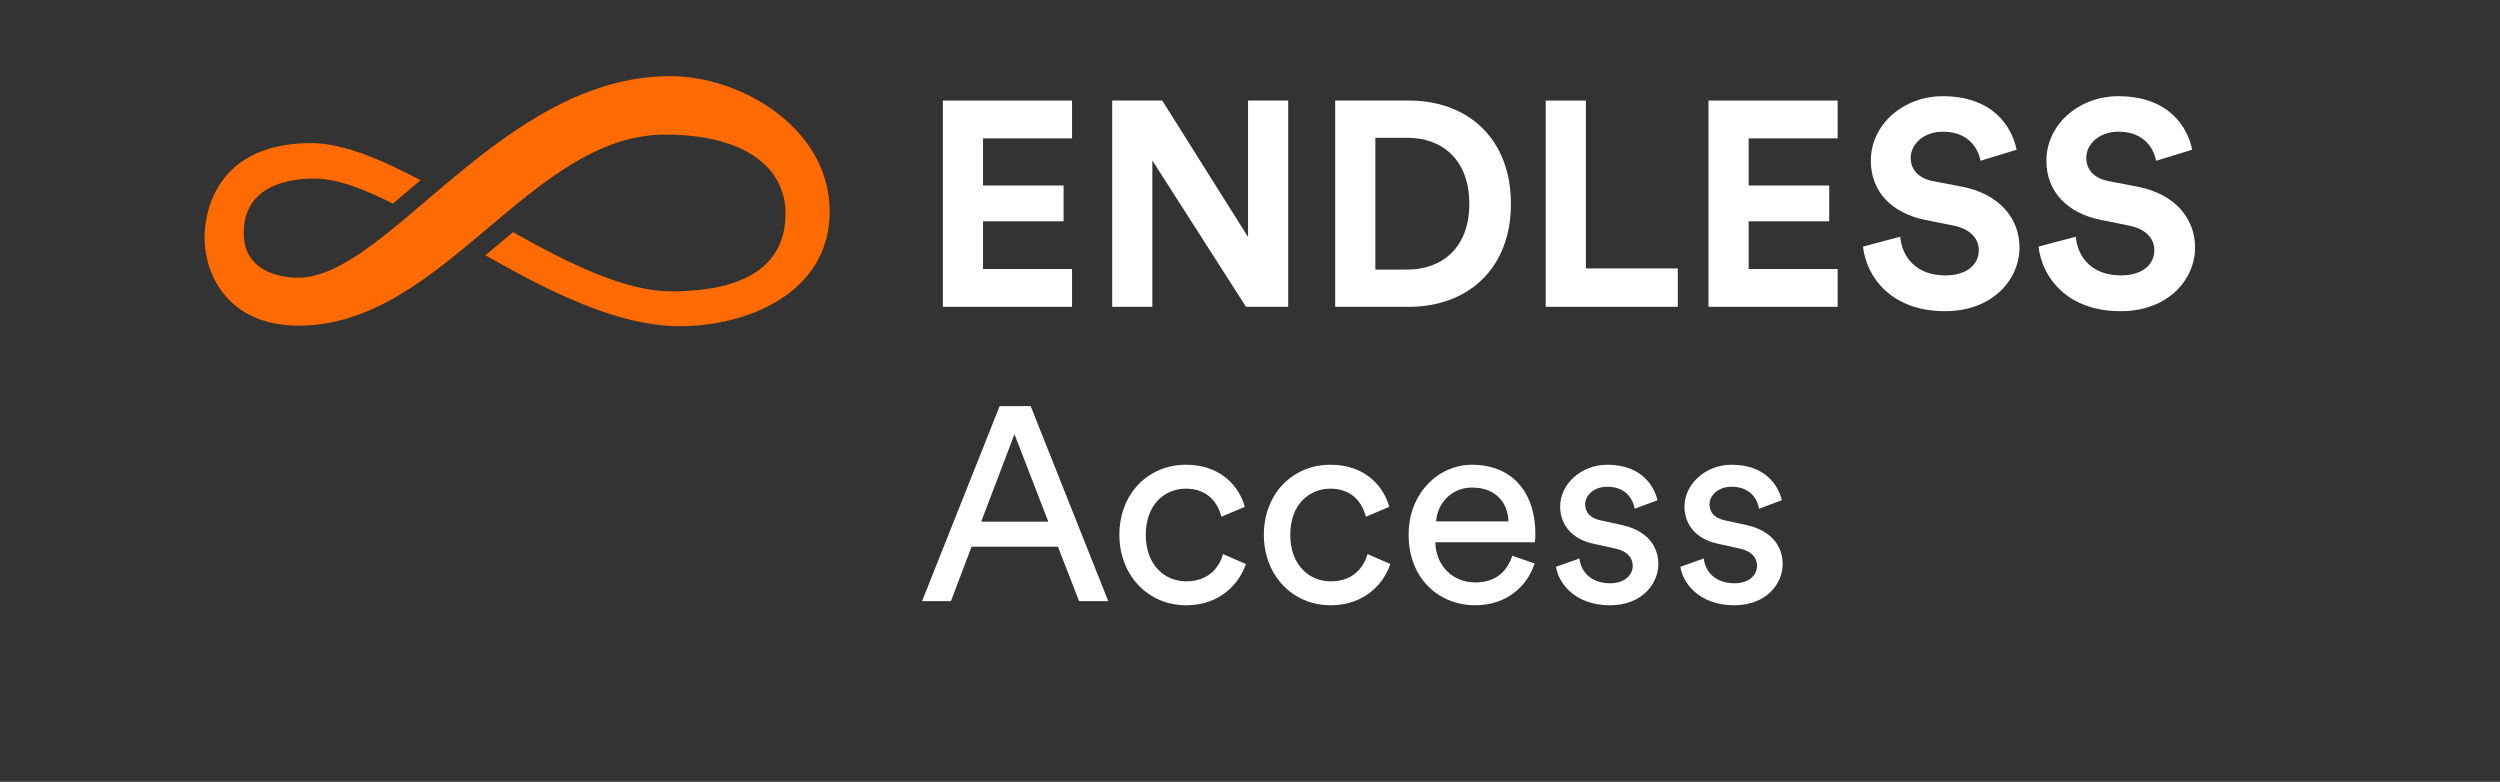
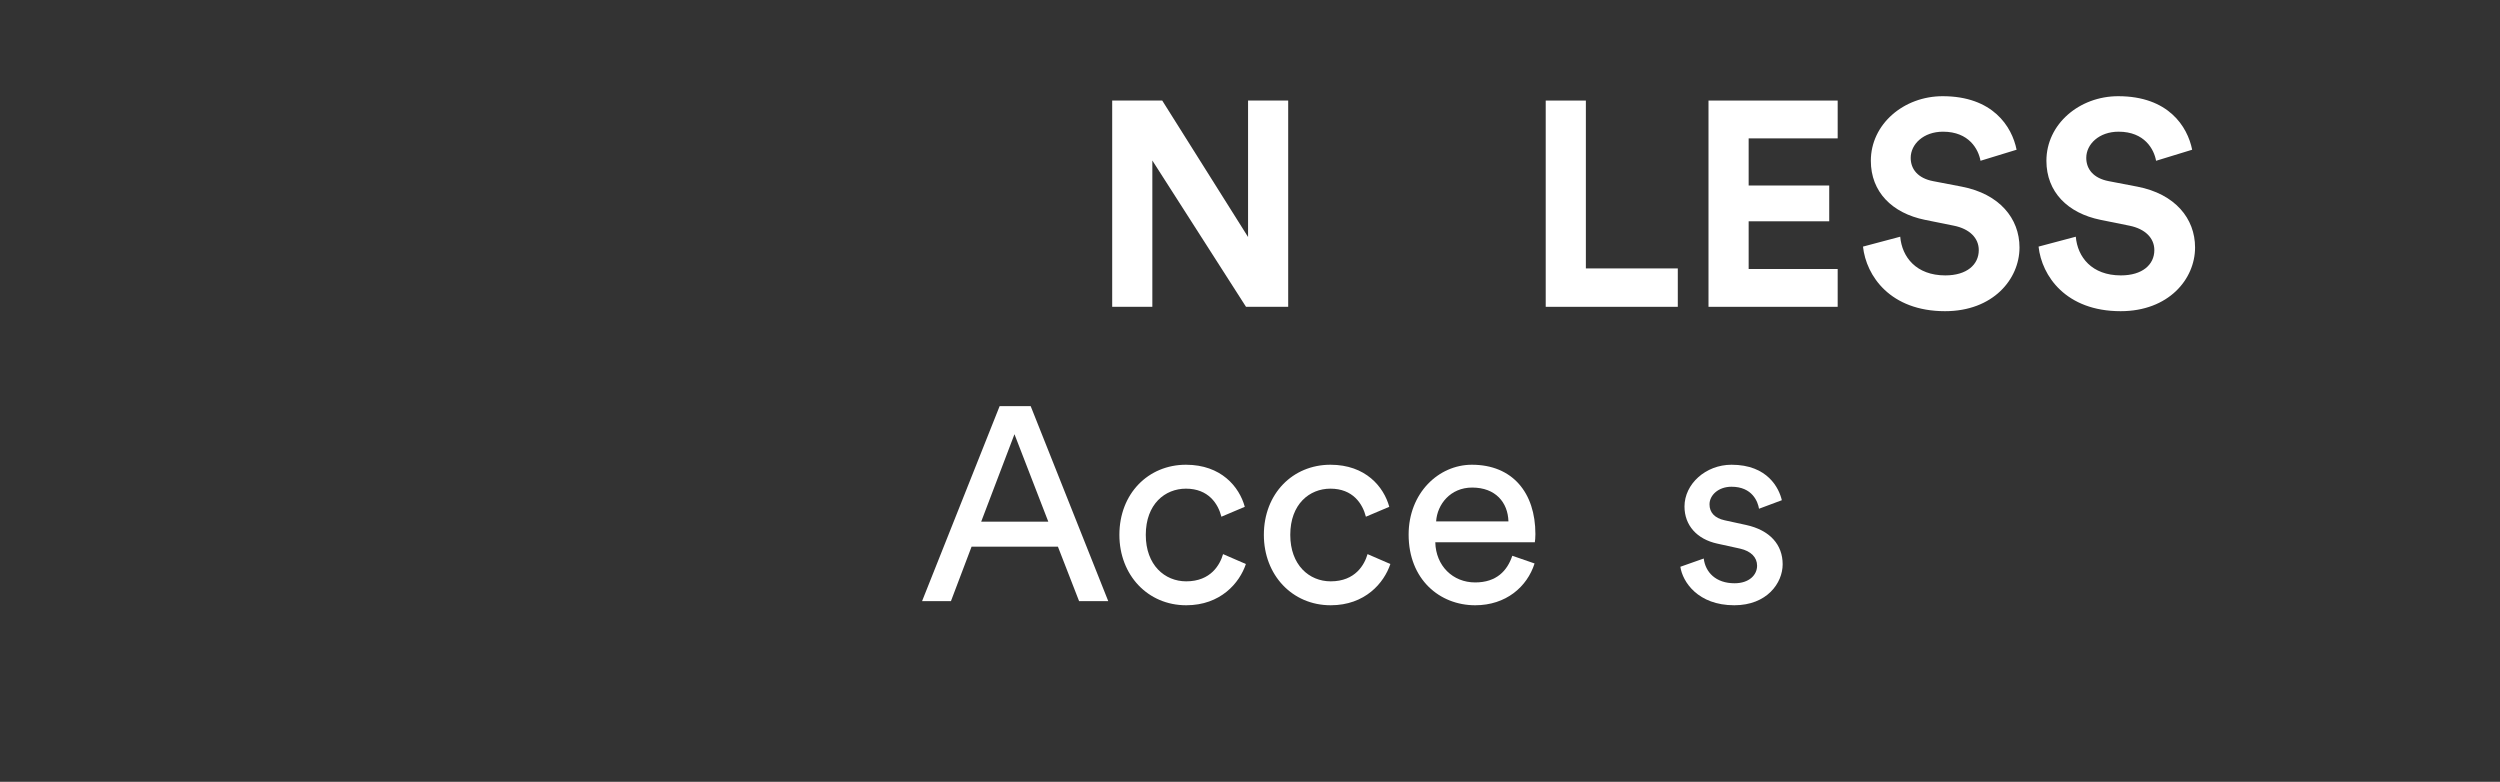
<svg xmlns="http://www.w3.org/2000/svg" width="2200" height="688" viewBox="900 820 2200 688" fill="none">
  <rect x="900" y="820" width="2200" height="688" fill="#333333" stroke="none" />
  <path d="M2829.1 951.76L2797.35 961.488C2795.56 951.504 2787.37 935.888 2764.33 935.888C2747.18 935.888 2735.91 946.896 2735.91 958.928C2735.91 968.912 2742.31 976.848 2755.63 979.408L2780.97 984.272C2813.99 990.672 2831.66 1012.18 2831.66 1037.78C2831.66 1065.68 2808.36 1093.84 2766.12 1093.84C2717.99 1093.84 2696.75 1062.86 2693.93 1037.01L2726.7 1028.3C2728.23 1046.22 2740.78 1062.35 2766.38 1062.35C2785.32 1062.35 2795.82 1052.88 2795.82 1040.08C2795.82 1029.58 2787.88 1021.39 2773.8 1018.58L2748.46 1013.46C2719.53 1007.57 2700.84 988.88 2700.84 961.488C2700.84 929.232 2729.77 904.656 2764.07 904.656C2808.11 904.656 2825 931.28 2829.1 951.76Z" fill="white" />
  <path d="M2674.6 951.76L2642.85 961.488C2641.06 951.504 2632.87 935.888 2609.83 935.888C2592.68 935.888 2581.41 946.896 2581.41 958.928C2581.41 968.912 2587.81 976.848 2601.13 979.408L2626.47 984.272C2659.49 990.672 2677.16 1012.18 2677.16 1037.78C2677.16 1065.68 2653.86 1093.84 2611.62 1093.84C2563.49 1093.84 2542.25 1062.86 2539.43 1037.01L2572.2 1028.3C2573.73 1046.22 2586.28 1062.35 2611.88 1062.35C2630.82 1062.35 2641.32 1052.88 2641.32 1040.08C2641.32 1029.58 2633.38 1021.39 2619.3 1018.58L2593.96 1013.46C2565.03 1007.57 2546.34 988.88 2546.34 961.488C2546.34 929.232 2575.27 904.656 2609.57 904.656C2653.61 904.656 2670.5 931.28 2674.6 951.76Z" fill="white" />
  <path d="M2517.15 1090H2403.48V908.496H2517.15V941.776H2438.81V983.248H2509.72V1014.74H2438.81V1056.72H2517.15V1090Z" fill="white" />
  <path d="M2376.46 1090H2260.23V908.496H2295.56V1056.21H2376.46V1090Z" fill="white" />
-   <path d="M2110.31 1057.23H2138.47C2168.17 1057.23 2193 1038.8 2193 999.376C2193 959.952 2168.42 941.264 2138.73 941.264H2110.31V1057.23ZM2139.75 1090H2074.98V908.496H2140.01C2191.72 908.496 2229.61 942.032 2229.61 999.376C2229.61 1056.72 2191.46 1090 2139.75 1090Z" fill="white" />
  <path d="M2033.61 1090H1996.49L1914.06 961.232V1090H1878.73V908.496H1922.77L1998.29 1028.56V908.496H2033.61V1090Z" fill="white" />
-   <path d="M1843.4 1090H1729.73V908.496H1843.4V941.776H1765.06V983.248H1835.97V1014.74H1765.06V1056.72H1843.4V1090Z" fill="white" />
  <g clip-path="url(#clip0_95_219)">
-     <path d="M1485.43 938.43C1553.83 938.43 1591.25 966.3 1591.25 1007.92C1591.25 1049.54 1561.98 1076.36 1490.63 1076.36C1449.79 1076.36 1400.75 1051.98 1351.44 1024.3L1327.63 1044.27L1327.18 1044.65C1382.88 1076.25 1443.07 1107.04 1498.23 1107.04C1556.69 1107.04 1630.1 1078.6 1630.1 1005.94C1630.1 933.28 1552.73 887 1489.74 887C1341.35 887 1240.93 1064.39 1162.35 1064.39C1145.81 1064.39 1114.46 1058.45 1114.46 1025.09C1114.46 991.73 1139.89 977.15 1177.21 977.15C1196.35 977.15 1219.7 986.04 1245.75 999.16L1270.12 978.58C1234.52 959.84 1201.31 945.92 1173.9 945.92C1094.96 945.92 1080 1000.32 1080 1029.71C1080 1059.1 1098.6 1106.58 1163 1106.58C1289.83 1106.58 1366.65 938.42 1485.43 938.42V938.43Z" fill="#FF6B00" />
-   </g>
+     </g>
  <path d="M2378.72 1318.75L2399.29 1311.49C2400.74 1323.59 2409.94 1333.27 2426.39 1333.27C2439.22 1333.27 2446.24 1326.01 2446.24 1317.78C2446.24 1310.52 2440.91 1304.96 2431.23 1302.78L2411.39 1298.42C2393.24 1294.55 2382.35 1282.21 2382.35 1265.75C2382.35 1245.91 2400.98 1228.97 2423.73 1228.97C2455.67 1228.97 2465.6 1249.78 2468.02 1260.19L2447.93 1267.69C2446.96 1261.64 2442.12 1248.33 2423.73 1248.33C2412.11 1248.33 2404.37 1255.83 2404.37 1263.82C2404.37 1270.83 2408.73 1275.92 2417.68 1277.85L2436.56 1281.97C2457.61 1286.56 2468.74 1299.39 2468.74 1316.57C2468.74 1333.03 2454.95 1352.63 2426.15 1352.63C2394.21 1352.63 2380.65 1332.06 2378.72 1318.75Z" fill="white" />
-   <path d="M2269.3 1318.75L2289.87 1311.49C2291.32 1323.59 2300.51 1333.27 2316.97 1333.27C2329.8 1333.27 2336.81 1326.01 2336.81 1317.78C2336.81 1310.52 2331.49 1304.96 2321.81 1302.78L2301.97 1298.42C2283.82 1294.55 2272.93 1282.21 2272.93 1265.75C2272.93 1245.91 2291.56 1228.97 2314.31 1228.97C2346.25 1228.97 2356.17 1249.78 2358.59 1260.19L2338.51 1267.69C2337.54 1261.64 2332.7 1248.33 2314.31 1248.33C2302.69 1248.33 2294.95 1255.83 2294.95 1263.82C2294.95 1270.83 2299.3 1275.92 2308.26 1277.85L2327.13 1281.97C2348.19 1286.56 2359.32 1299.39 2359.32 1316.57C2359.32 1333.03 2345.53 1352.63 2316.73 1352.63C2284.78 1352.63 2271.23 1332.06 2269.3 1318.75Z" fill="white" />
  <path d="M2163.79 1278.82H2227.43C2226.95 1262.12 2216.06 1249.05 2195.49 1249.05C2176.37 1249.05 2164.75 1263.82 2163.79 1278.82ZM2230.82 1309.07L2250.42 1315.85C2243.89 1336.42 2225.25 1352.63 2198.15 1352.63C2166.93 1352.63 2139.59 1329.88 2139.59 1290.44C2139.59 1253.89 2165.96 1228.97 2195.25 1228.97C2231.06 1228.97 2251.15 1253.65 2251.15 1289.95C2251.15 1292.86 2250.91 1295.76 2250.66 1297.21H2163.06C2163.54 1318.02 2178.55 1332.54 2198.15 1332.54C2217.03 1332.54 2226.46 1322.14 2230.82 1309.07Z" fill="white" />
  <path d="M2070.77 1250.02C2052.38 1250.02 2035.44 1263.57 2035.44 1290.68C2035.44 1317.3 2052.13 1331.58 2071.01 1331.58C2092.79 1331.58 2100.78 1316.81 2103.44 1307.62L2123.52 1316.33C2117.96 1333.03 2101.26 1352.63 2071.01 1352.63C2037.13 1352.63 2012.2 1326.01 2012.2 1290.68C2012.2 1254.38 2037.61 1228.97 2070.77 1228.97C2101.74 1228.97 2117.72 1248.33 2122.56 1265.99L2101.99 1274.71C2099.08 1263.33 2090.61 1250.02 2070.77 1250.02Z" fill="white" />
  <path d="M1943.62 1250.02C1925.23 1250.02 1908.29 1263.57 1908.29 1290.68C1908.29 1317.3 1924.99 1331.58 1943.86 1331.58C1965.64 1331.58 1973.63 1316.81 1976.29 1307.62L1996.38 1316.33C1990.81 1333.03 1974.11 1352.63 1943.86 1352.63C1909.98 1352.63 1885.06 1326.01 1885.06 1290.68C1885.06 1254.38 1910.47 1228.97 1943.62 1228.97C1974.6 1228.97 1990.57 1248.33 1995.41 1265.99L1974.84 1274.71C1971.94 1263.33 1963.47 1250.02 1943.62 1250.02Z" fill="white" />
  <path d="M1849.6 1349L1830.97 1301.08H1754.98L1736.83 1349H1711.42L1779.67 1177.42H1807.01L1875.26 1349H1849.6ZM1792.73 1202.11L1763.45 1279.06H1822.5L1792.73 1202.11Z" fill="white" />
  <defs>
    <clipPath id="clip0_95_219">
      <rect width="550.11" height="220.03" fill="white" transform="translate(1080 887)" />
    </clipPath>
  </defs>
</svg>